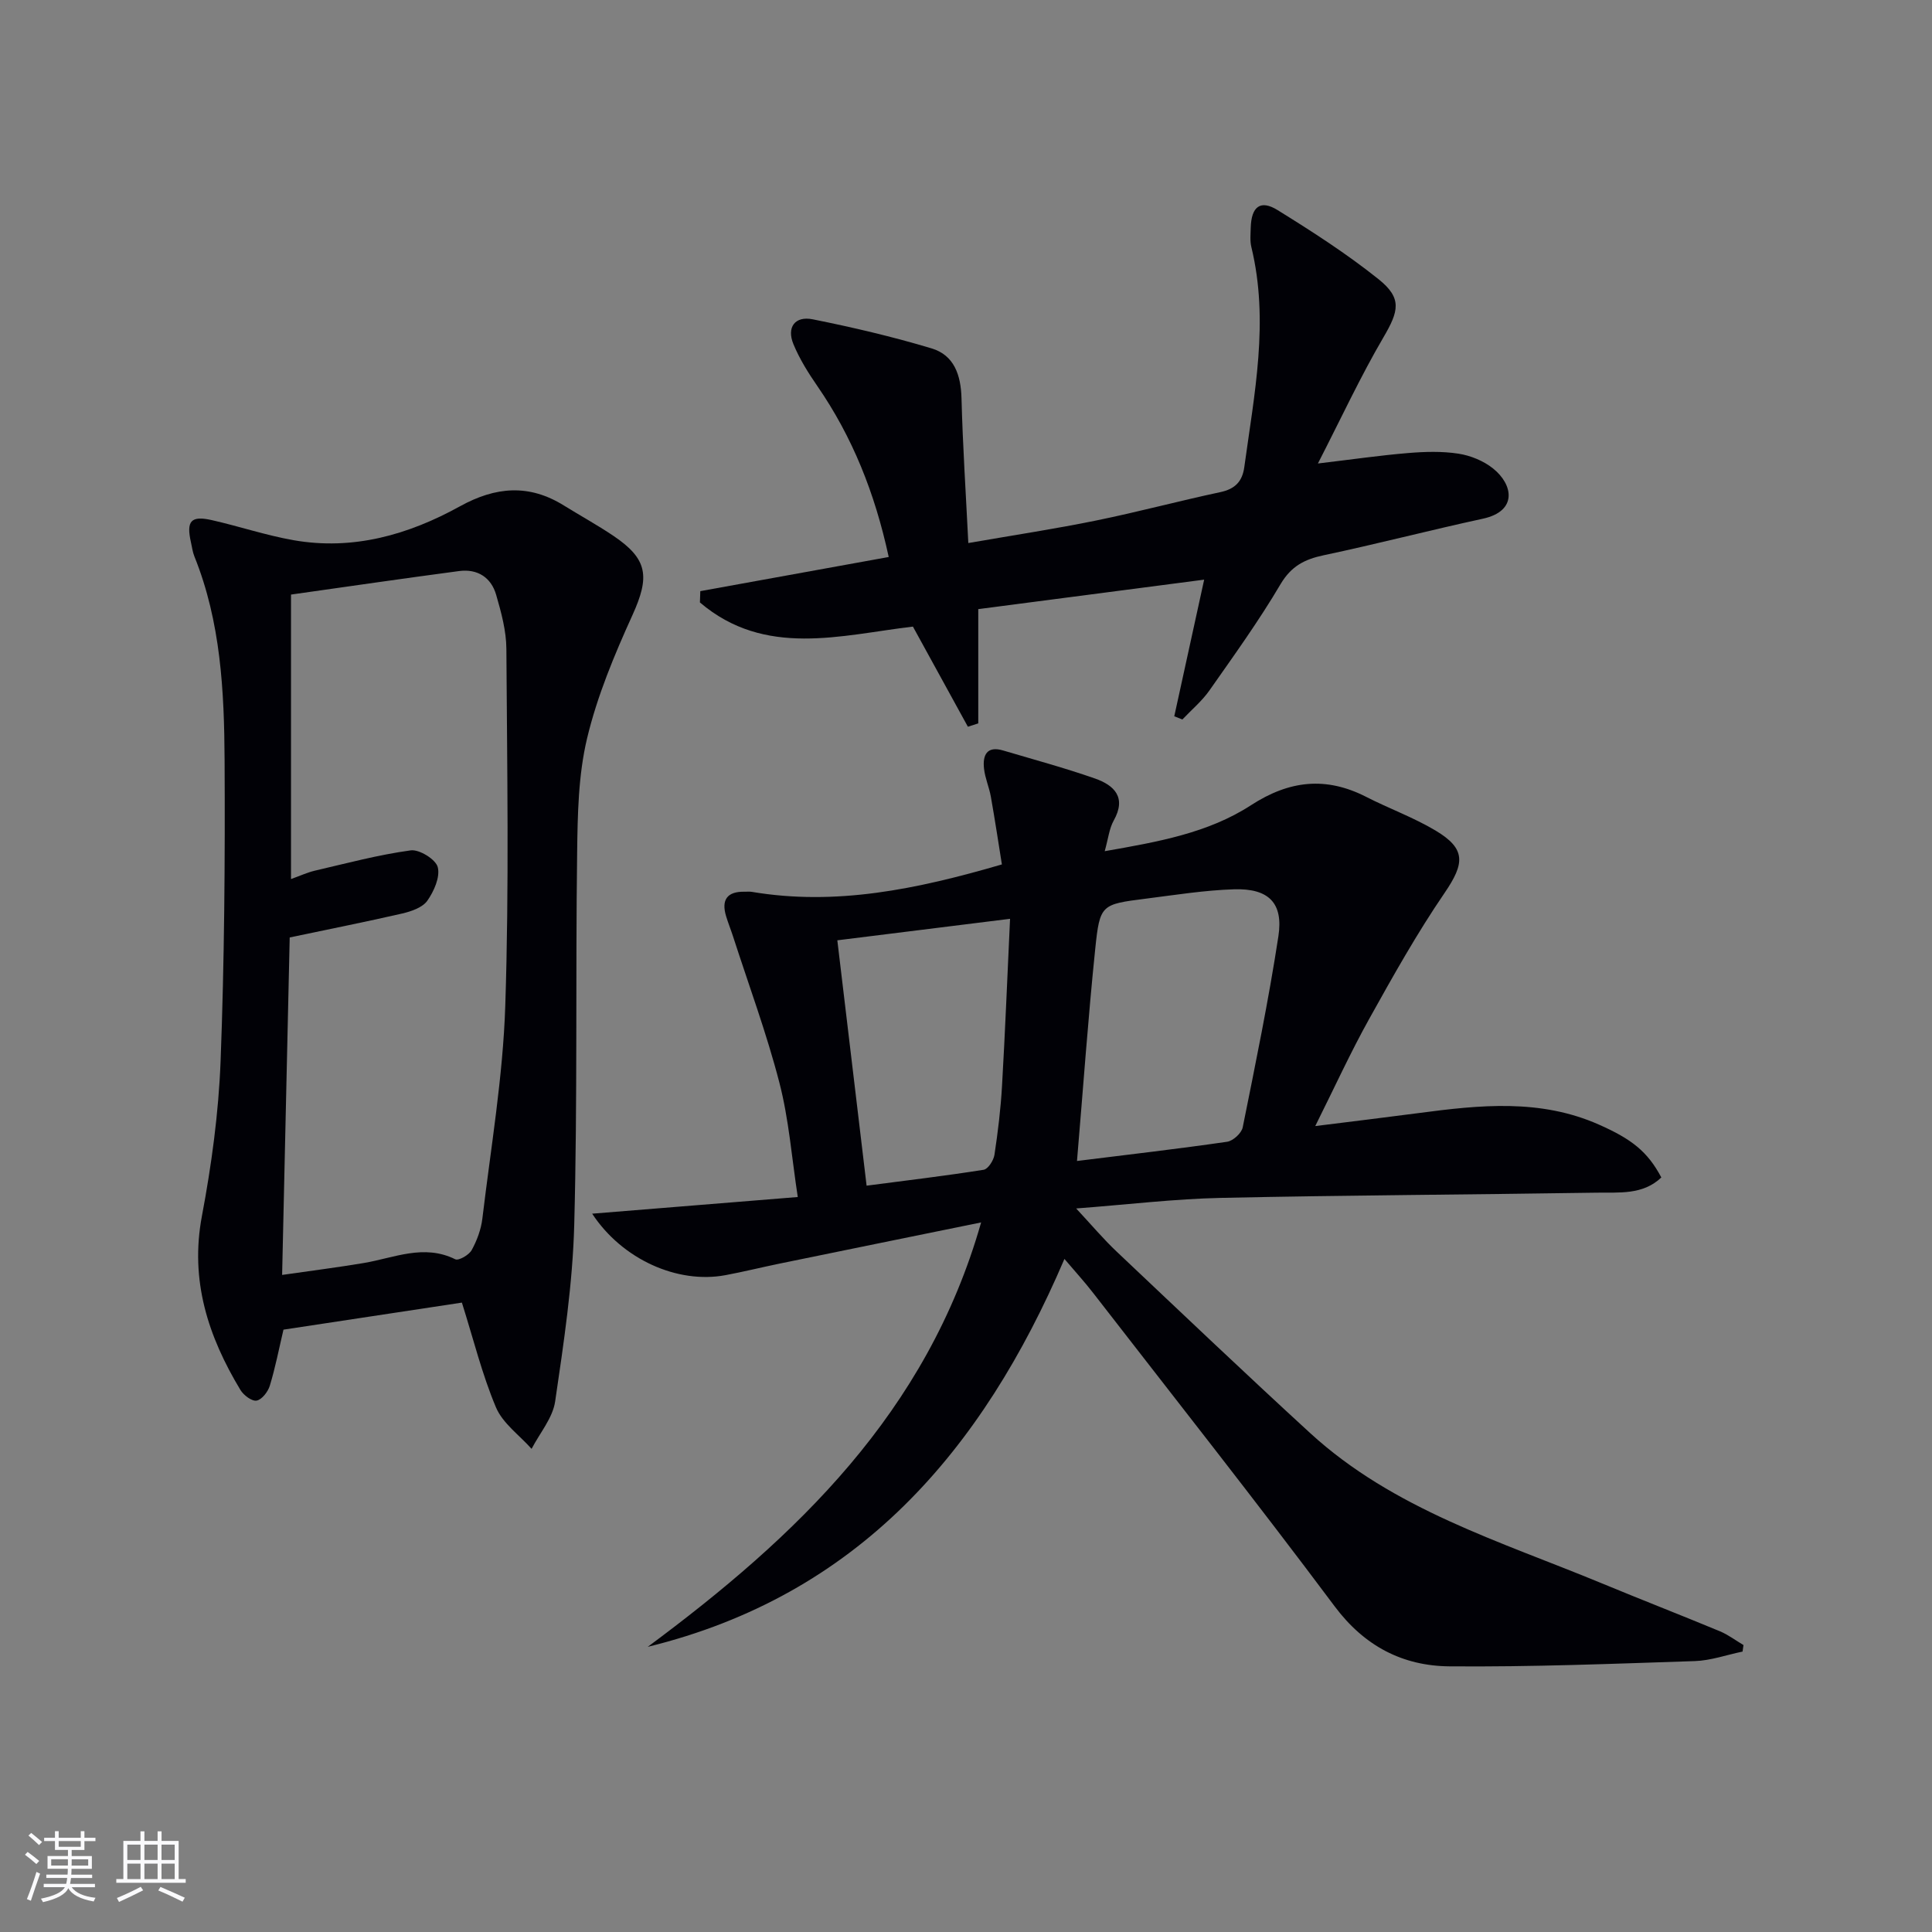
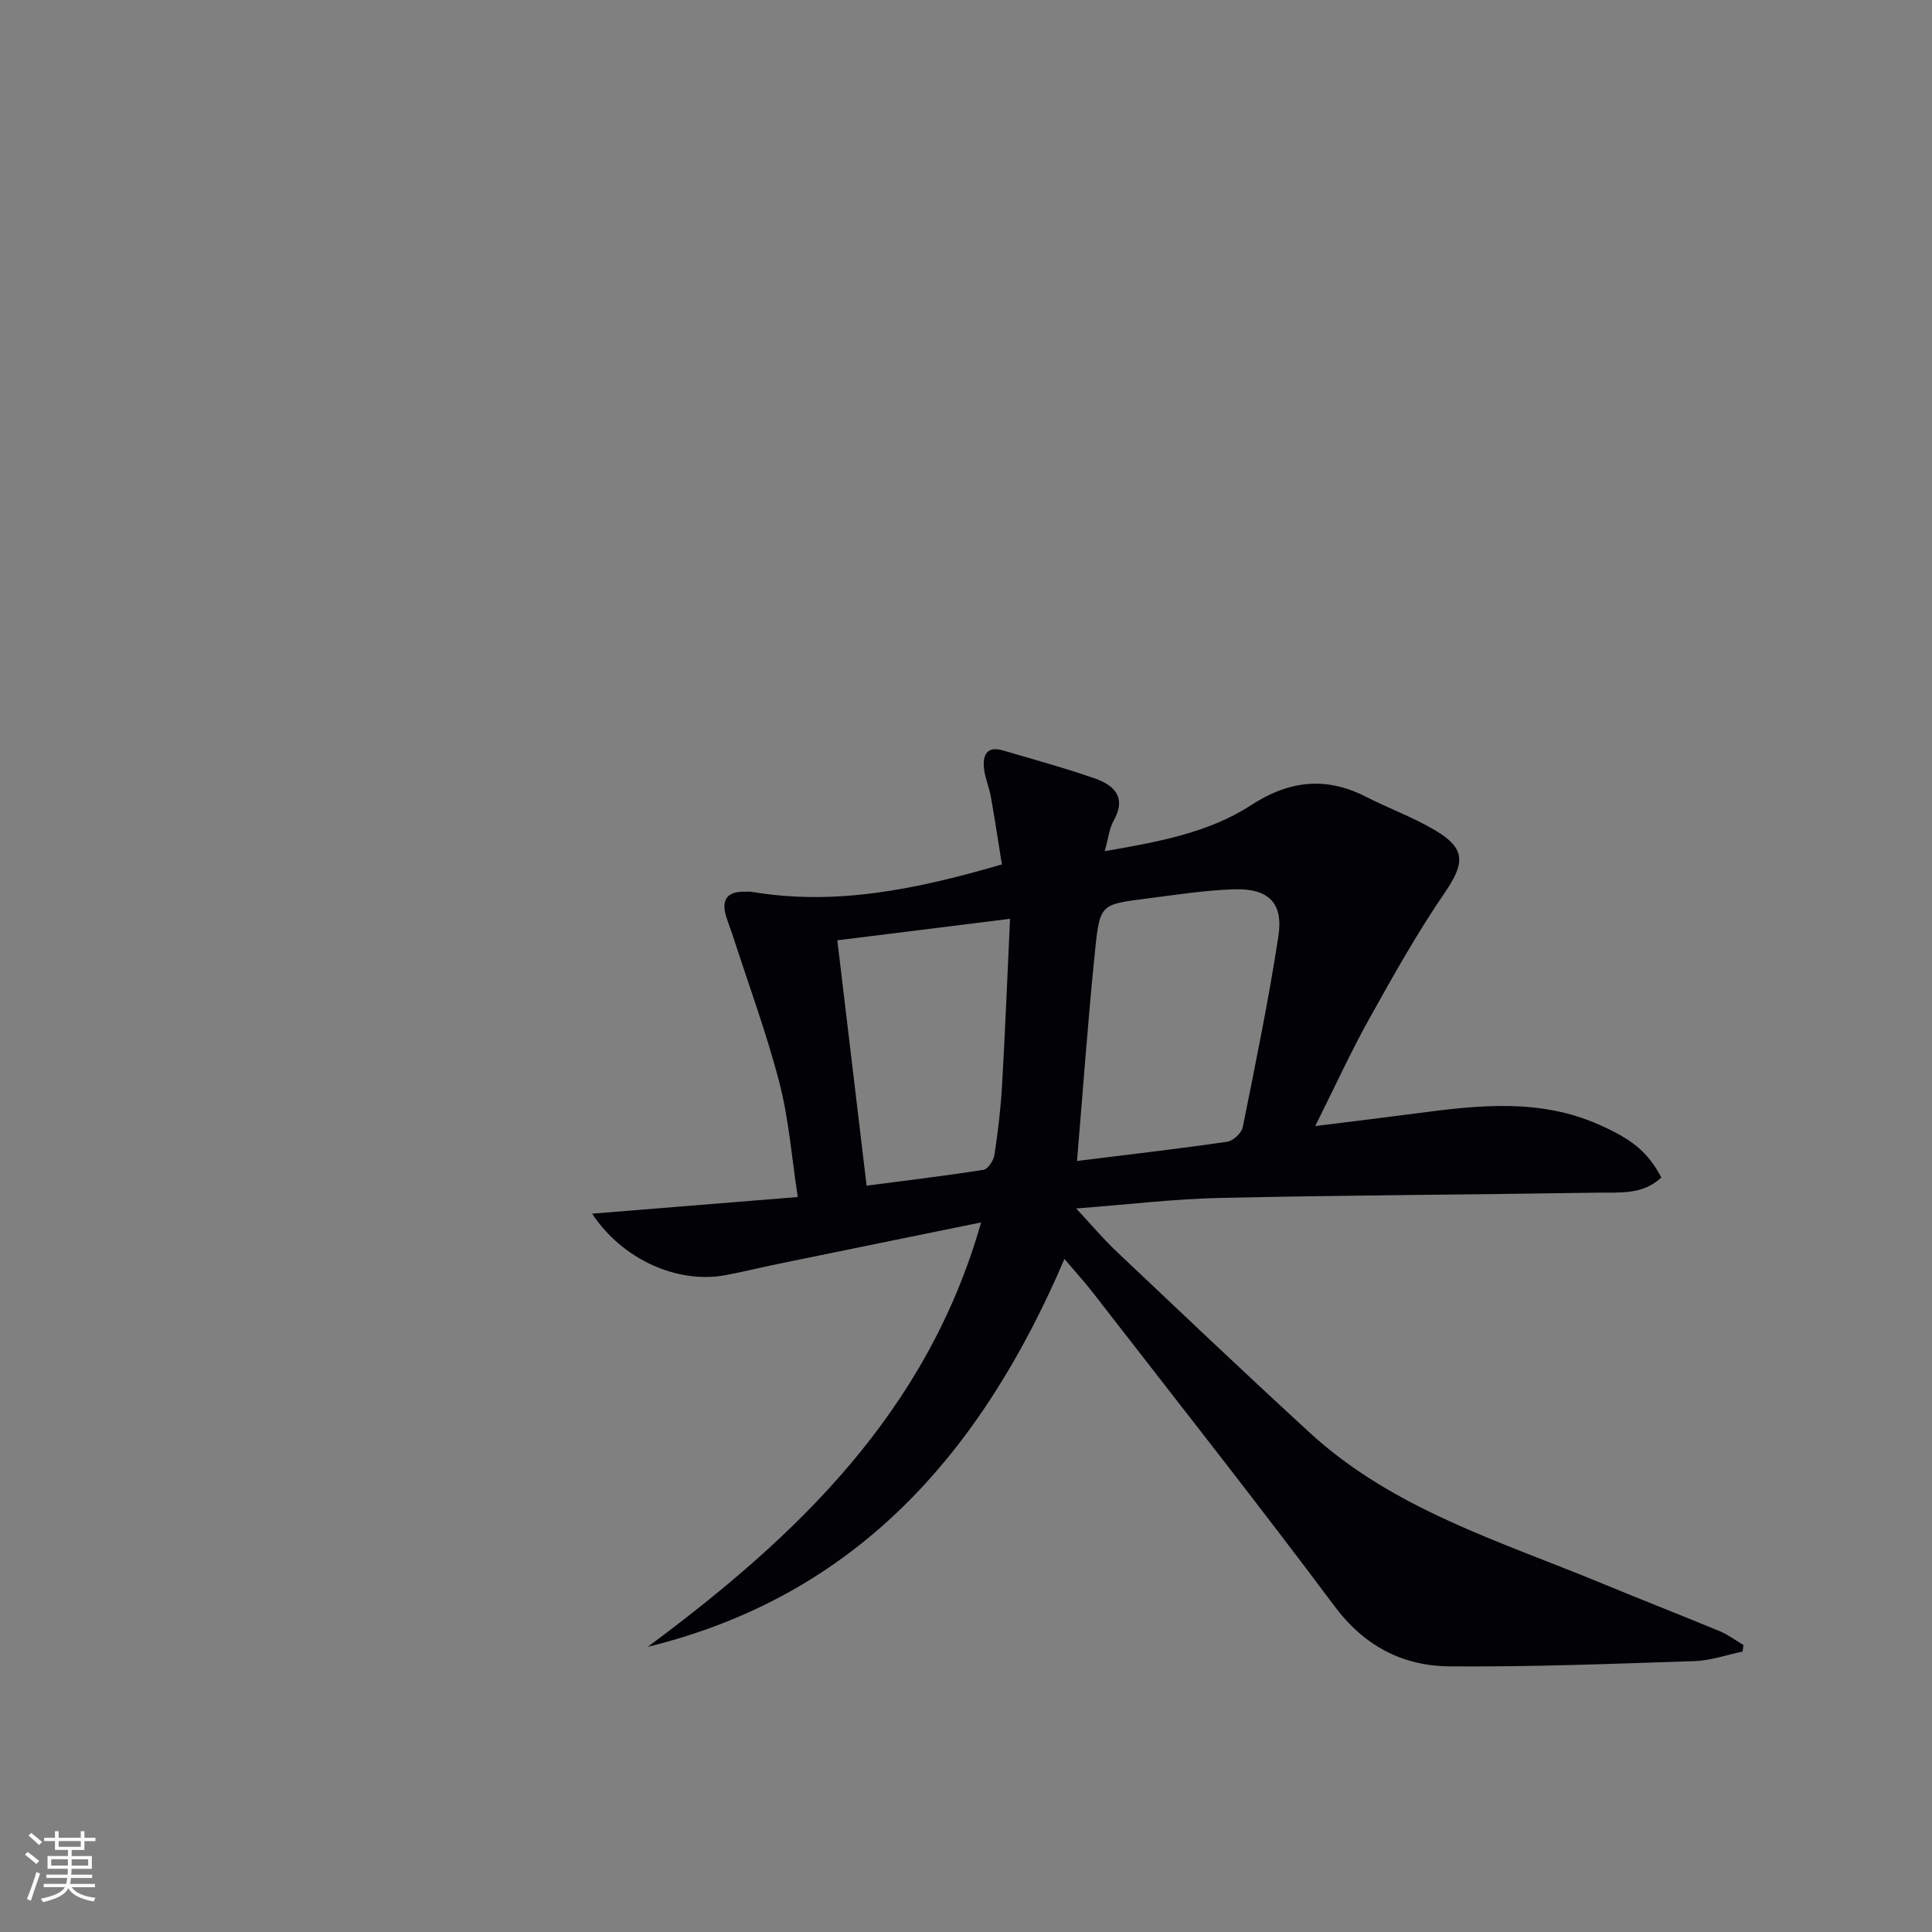
<svg xmlns="http://www.w3.org/2000/svg" enable-background="new 0 0 400 400" viewBox="0 0 400 400">
  <rect x="0" y="0" width="400" height="400" fill="#808080" stroke="none" />
  <g fill="#010106">
    <path d="m122.6 251.28c14.3-1.16 27.96-2.27 42.57-3.45-1.25-8.15-1.84-16.08-3.8-23.65-2.64-10.23-6.34-20.2-9.59-30.27-.46-1.42-1.02-2.8-1.45-4.22-1.03-3.41.23-5.14 3.83-5.07.5.01 1.01-.05 1.5.03 17.34 2.92 34.03-.5 51.77-5.68-.72-4.48-1.44-9.28-2.29-14.05-.35-1.95-1.2-3.83-1.41-5.79-.31-2.76.57-4.76 3.96-3.75 6.35 1.88 12.76 3.61 19.01 5.8 3.99 1.4 6.58 3.9 3.88 8.71-.92 1.64-1.12 3.7-1.86 6.34 11.03-1.93 21.41-3.76 30.27-9.51 7.95-5.16 15.52-6 23.88-1.73 4.73 2.42 9.8 4.25 14.35 6.97 6.33 3.78 6.04 6.79 1.88 12.89-5.71 8.35-10.68 17.22-15.61 26.08-3.86 6.93-7.17 14.17-11.18 22.21 7.82-.98 14.66-1.8 21.48-2.7 12.59-1.67 25.12-2.99 37.28 2.41 6.7 2.97 10.04 5.54 12.89 10.93-3.83 3.67-8.77 3.07-13.4 3.15-25.94.41-51.88.52-77.82 1.08-9.59.21-19.16 1.37-29.93 2.19 3.24 3.48 5.65 6.35 8.35 8.9 13.31 12.58 26.58 25.21 40.08 37.59 17.27 15.83 39.38 22.42 60.37 31.11 8.13 3.37 16.34 6.56 24.46 9.93 1.73.72 3.27 1.9 4.9 2.86-.06.45-.12.9-.19 1.35-3.3.68-6.57 1.86-9.89 1.97-16.92.56-33.85 1.23-50.77 1.09-9.68-.08-17.61-4.16-23.79-12.42-16.34-21.86-33.27-43.29-49.99-64.87-1.8-2.33-3.8-4.51-5.96-7.06-17.06 39.88-42.82 69.66-86.27 80.31 30.78-22.83 57.81-48.48 69.02-87.87-14.54 2.97-28.15 5.73-41.75 8.53-3.74.77-7.44 1.69-11.19 2.39-9.93 1.85-21.36-3.26-27.59-12.73zm100.38-10.91c10.76-1.34 20.94-2.51 31.08-3.98 1.23-.18 2.99-1.78 3.23-2.98 2.65-13.16 5.36-26.32 7.39-39.58 1.05-6.9-2.03-9.93-9.18-9.71-6.1.19-12.19 1.17-18.27 1.94-9.21 1.17-9.52 1.18-10.47 10.36-1.48 14.34-2.49 28.73-3.78 43.95zm-43.56 5.11c8.27-1.08 16.28-2.03 24.23-3.29.91-.14 2.06-1.93 2.24-3.09.72-4.75 1.3-9.53 1.57-14.32.65-11.22 1.09-22.45 1.66-34.55-12.5 1.56-24.05 2.99-35.76 4.45 2.06 17.27 4 33.52 6.06 50.8z" />
-     <path d="m95.63 269.69c-12.02 1.82-24.45 3.7-36.94 5.6-.93 3.95-1.68 7.84-2.83 11.61-.38 1.25-1.64 2.88-2.73 3.08-.98.18-2.7-1.12-3.35-2.2-6.68-11.08-10.49-22.66-7.98-35.99 1.99-10.57 3.46-21.34 3.87-32.08.79-20.77.94-41.58.83-62.37-.08-14.28-.79-28.59-6.25-42.13-.37-.91-.49-1.93-.71-2.9-1.01-4.45-.02-5.61 4.33-4.62 5.66 1.28 11.2 3.15 16.9 4.15 12.33 2.17 23.8-1.13 34.45-7.01 7.4-4.09 14.31-4.66 21.53-.17 3.39 2.1 6.89 4.02 10.19 6.24 7.23 4.85 7.62 8.49 3.99 16.48-3.74 8.23-7.29 16.73-9.38 25.48-1.83 7.66-1.96 15.82-2.06 23.77-.34 25.64.08 51.3-.6 76.93-.32 12.23-2.17 24.45-3.95 36.58-.5 3.44-3.19 6.56-4.88 9.83-2.53-2.84-5.98-5.28-7.38-8.6-2.87-6.81-4.65-14.08-7.05-21.68zm-35.65-75.6c-.51 22.81-1.04 45.99-1.57 69.87 5.91-.85 11.44-1.55 16.93-2.47 6.27-1.06 12.4-3.99 18.92-.77.7.34 2.84-.89 3.39-1.89 1.1-1.99 1.95-4.29 2.22-6.55 1.75-14.65 4.26-29.3 4.74-44.01.81-24.62.38-49.28.23-73.92-.02-3.74-1.06-7.55-2.11-11.18-1.04-3.63-3.89-5.44-7.67-4.94-11.61 1.54-23.21 3.23-34.81 4.87v58.9c1.88-.67 3.37-1.37 4.95-1.74 6.59-1.53 13.15-3.29 19.83-4.2 1.78-.25 5.19 1.87 5.6 3.47.53 2.05-.78 5-2.16 6.96-1 1.41-3.31 2.2-5.19 2.64-7.41 1.71-14.87 3.18-23.3 4.96z" />
-     <path d="m144.99 122.39c12.91-2.34 25.83-4.68 39.01-7.07-2.88-13.3-7.53-24.88-14.79-35.41-1.88-2.72-3.67-5.59-4.93-8.63-1.47-3.53.32-5.91 3.99-5.17 8.27 1.66 16.52 3.59 24.6 6.02 4.68 1.4 6.07 5.51 6.2 10.33.25 9.74.89 19.46 1.41 29.97 9.62-1.67 18.1-2.95 26.49-4.67 8.6-1.75 17.1-4.04 25.69-5.87 3.05-.65 4.55-2.2 4.96-5.19 2.07-15.13 5.18-30.22 1.46-45.55-.31-1.27-.16-2.66-.13-3.99.12-4.36 1.98-5.87 5.53-3.68 7.19 4.45 14.35 9.06 20.94 14.33 4.93 3.95 4.18 6.61.99 12.06-4.75 8.11-8.72 16.68-13.55 26.09 7.25-.86 12.93-1.69 18.65-2.16 3.47-.29 7.04-.4 10.46.13 2.5.39 5.18 1.48 7.15 3.06 4.18 3.34 5.1 8.84-2.1 10.4-11.02 2.39-21.94 5.24-32.97 7.57-3.96.84-6.71 2.25-8.93 5.99-4.47 7.58-9.64 14.76-14.7 21.97-1.56 2.23-3.73 4.04-5.62 6.04-.56-.22-1.12-.44-1.68-.66 1.98-9.05 3.96-18.1 6.19-28.29-15.74 2.05-30.94 4.04-46.77 6.1v23.66c-.72.23-1.43.46-2.15.69-3.75-6.83-7.5-13.66-11.38-20.73-14.89 1.76-30.62 6.49-44.1-5 .02-.77.05-1.55.08-2.34z" />
  </g>
  <path d="m5.17 384 .55-.58c.85.61 1.65 1.24 2.4 1.87l-.59.64c-.83-.73-1.62-1.38-2.36-1.93m1.22 9.53-.82-.34c.71-1.76 1.37-3.64 1.98-5.63.24.13.5.25.76.36-.6 1.67-1.24 3.54-1.92 5.61m-.5-13.5.57-.54c.56.44 1.31 1.06 2.26 1.87l-.64.64c-.68-.66-1.41-1.32-2.19-1.97m3.25.46h2.24v-1.36h.77v1.36h4.57v-1.36h.76v1.36h2.28v.69h-2.28v1.84h-2.64v1.26h4.18v2.64h-4.21c0 .45-.02.86-.05 1.21h4.32v.69h-4.38c-.04.34-.1.75-.19 1.22h5.15v.69h-4.82c.87 1.19 2.51 1.92 4.93 2.19-.17.32-.3.57-.37.76-2.77-.49-4.52-1.41-5.26-2.76-.56 1.26-2.3 2.23-5.24 2.9-.12-.24-.26-.48-.43-.72 2.73-.55 4.38-1.34 4.96-2.38h-4.38v-.69h4.65c.1-.38.17-.79.21-1.22h-4.32v-.69h4.4c.03-.34.05-.75.05-1.21h-4.2v-2.64h4.23v-1.26h-2.69v-1.84h-2.24zm1.46 4.46v1.29h3.45c.01-.4.02-.57.01-.53v-.32-.45h-3.46zm1.55-2.59h4.57v-1.19h-4.57zm6.11 2.59h-3.42v.77c-.01.19-.01.37-.02.53h3.44z" fill="#fafafc" />
-   <path d="m32.63 379.16h.82v1.98h3.54v7.89h1.46v.78h-14.37v-.78h1.46v-7.89h3.54v-1.98h.82v1.98h2.73zm-3.49 11.48.5.73c-1.61.82-3.28 1.63-5 2.41-.13-.27-.28-.55-.44-.82 1.75-.72 3.4-1.49 4.94-2.32m-2.78-5.55h2.73v-3.18h-2.73zm0 3.95h2.73v-3.2h-2.73zm3.54-3.95h2.73v-3.18h-2.73zm0 3.95h2.73v-3.2h-2.73zm7.89 4.68c-1.84-.92-3.51-1.7-5.02-2.32l.45-.73c1.89.8 3.57 1.55 5.04 2.23zm-1.62-11.81h-2.73v3.18h2.73zm-2.73 7.13h2.73v-3.2h-2.73z" fill="#fafafc" />
</svg>